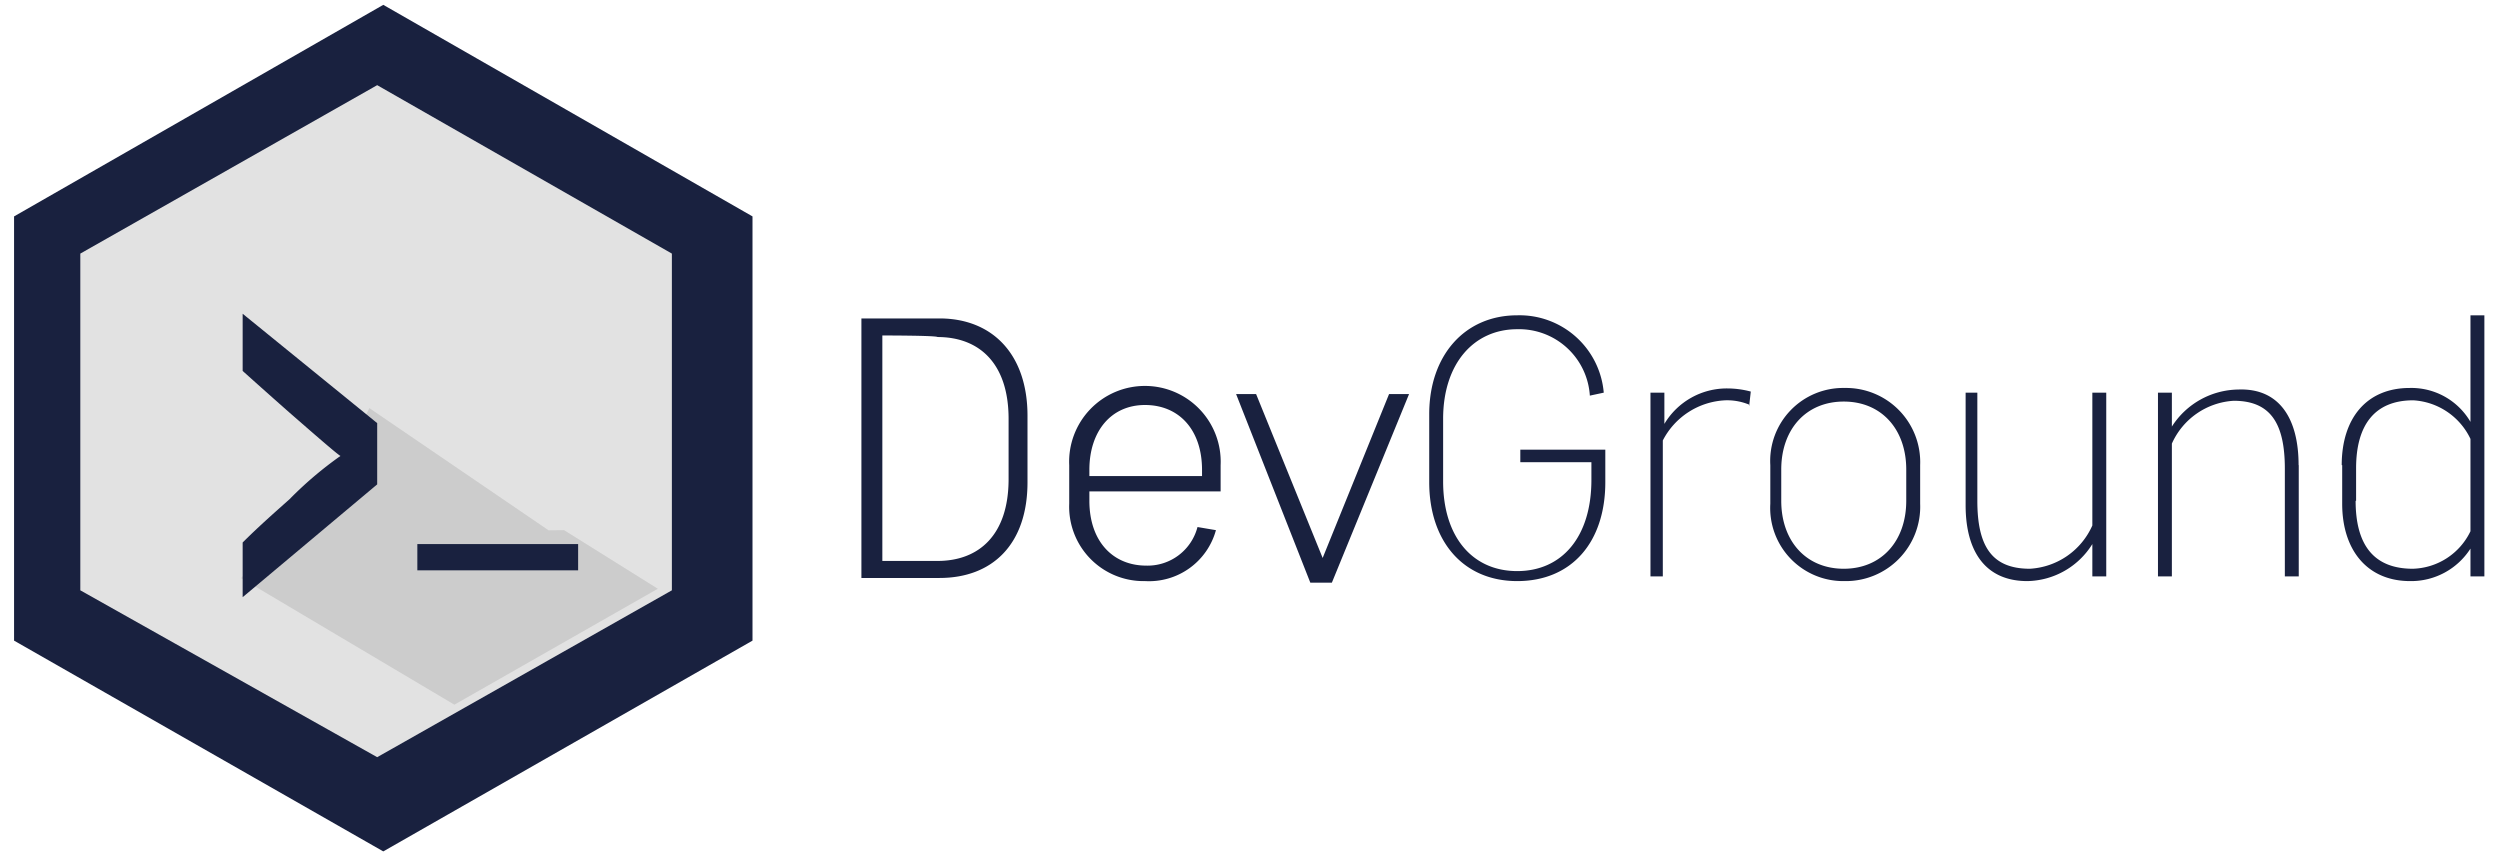
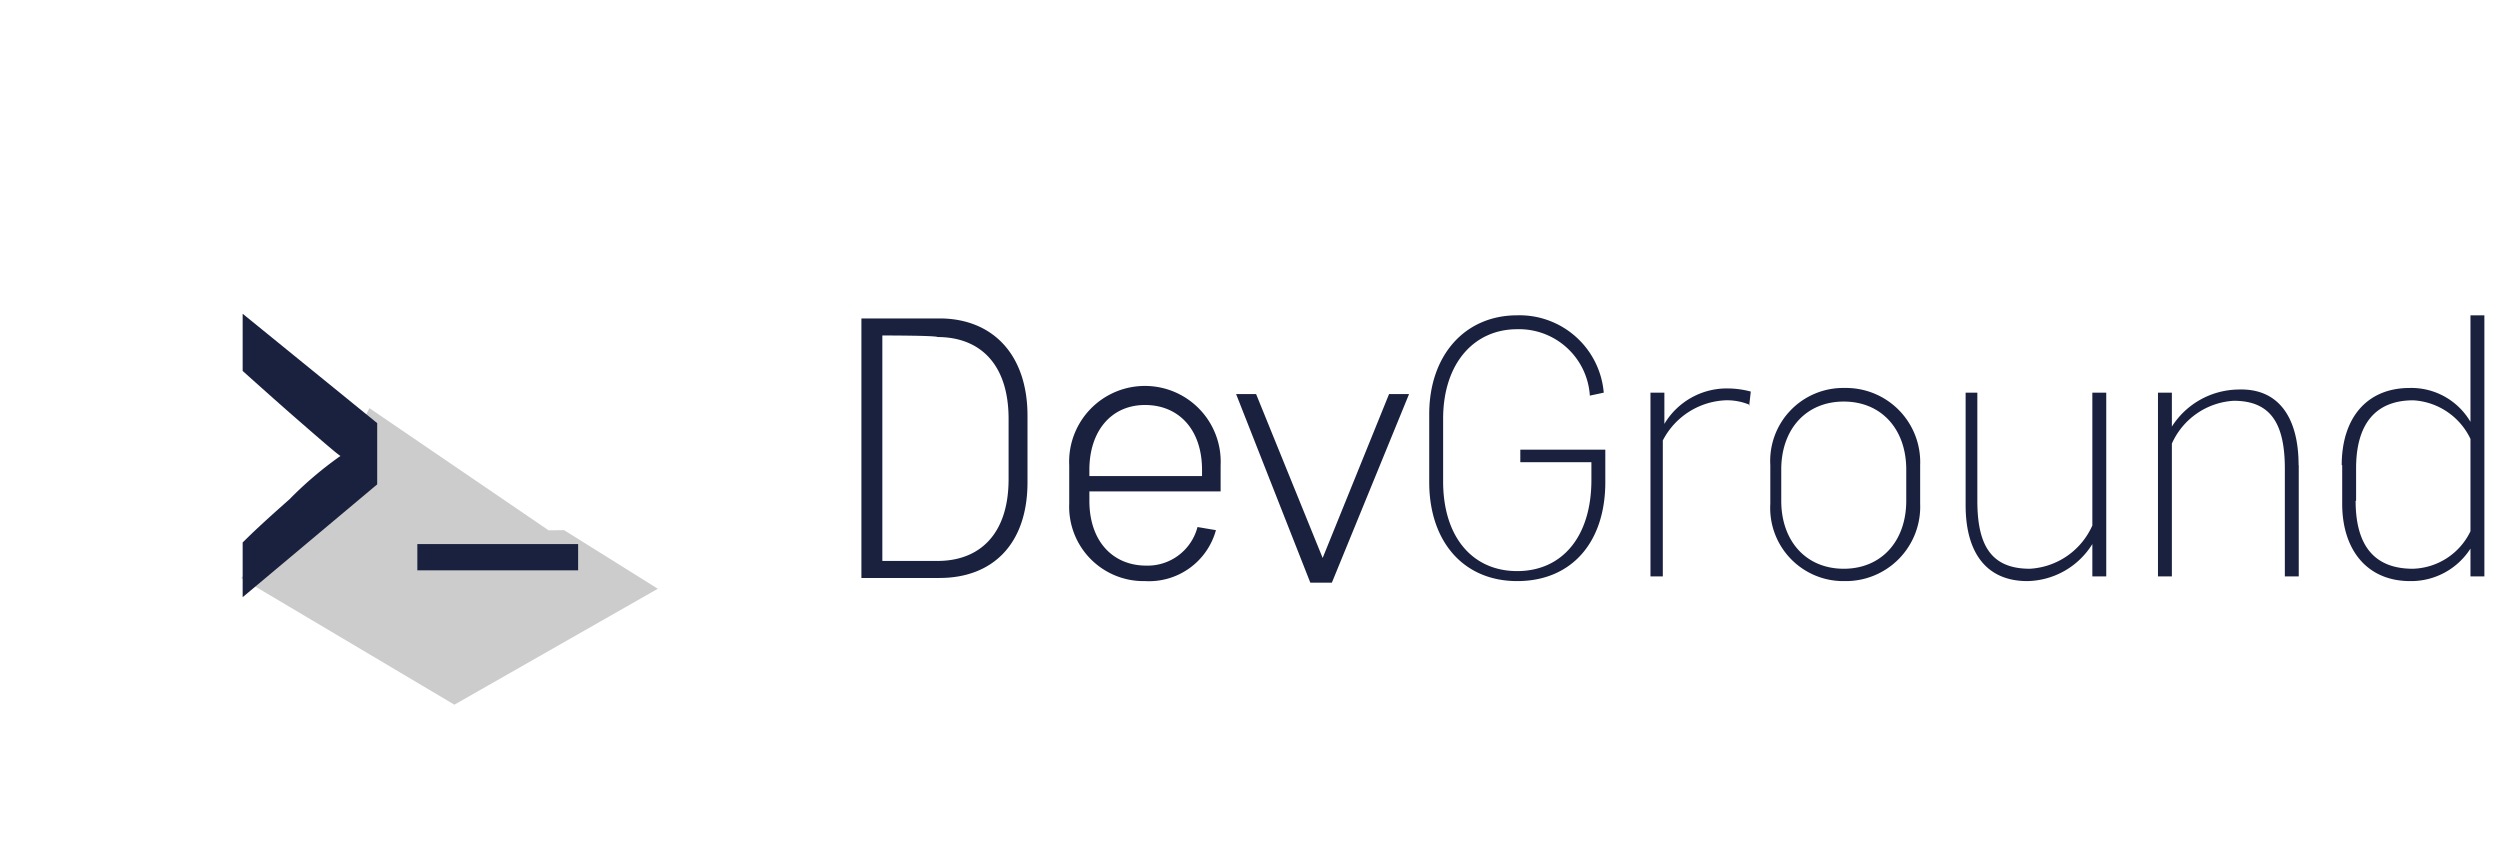
<svg xmlns="http://www.w3.org/2000/svg" id="Layer_1" data-name="Layer 1" width="160" height="55" viewBox="0 0 160 55">
  <path d="M56.47,21.47V35.9H60c2.67,0,4.55-1.68,4.55-5.24V26.81c0-3.56-1.88-5.24-4.55-5.24C59.93,21.47,56.47,21.47,56.47,21.47Zm3.66-1.09c3.36,0,5.63,2.27,5.63,6.23v4.25c0,4-2.27,6.13-5.63,6.13h-5V20.38Zm16.8,9.69c0-2.57-1.48-4.15-3.65-4.15s-3.56,1.68-3.56,4.15v.4h7.21v-.4Zm-.29,3.66,1.18.2a4.44,4.44,0,0,1-4.54,3.26,4.76,4.76,0,0,1-4.85-4.95V29.77a4.85,4.85,0,1,1,9.69,0v1.68h-8.4v.6c0,2.57,1.48,4.15,3.65,4.15a3.3,3.3,0,0,0,3.27-2.47Z" style="fill:#19213f" />
  <path d="M79.11,25.22h1.28l4.26,10.49L88.9,25.22h1.28L85.24,37.29H83.86Z" style="fill:#19213f" />
  <path d="M101.85,30.66V29.58H97.3v-.8h5.44v2.08c0,3.86-2.17,6.33-5.64,6.33s-5.63-2.57-5.63-6.33V26.51c0-3.76,2.27-6.33,5.63-6.33a5.41,5.41,0,0,1,5.54,4.95l-.89.19a4.54,4.54,0,0,0-4.65-4.25c-2.76,0-4.74,2.18-4.74,5.74v4c0,3.56,1.88,5.74,4.74,5.74s4.75-2.18,4.75-5.84M112,25.92a3.68,3.68,0,0,0-1.58-.3,4.74,4.74,0,0,0-4,2.57v8.7h-.79V25.13h.89v2a4.65,4.65,0,0,1,4.05-2.27,5.88,5.88,0,0,1,1.48.2l-.1.89Zm10,6.13v-2c0-2.57-1.58-4.35-4-4.35s-4,1.78-4,4.35v2c0,2.57,1.58,4.35,4,4.35s4-1.78,4-4.35m-8.7.19V29.77a4.67,4.67,0,0,1,4.75-4.94,4.75,4.75,0,0,1,4.84,4.94v2.47a4.76,4.76,0,0,1-4.84,4.95,4.68,4.68,0,0,1-4.75-4.95m13.25-7.11v6.92c0,2.86.89,4.35,3.36,4.35a4.66,4.66,0,0,0,4-2.77v-8.5h.89V36.89h-.89V34.82a5,5,0,0,1-4.16,2.37c-2.67,0-3.95-1.88-3.95-4.85V25.13Zm20.57,4.64v7.12h-.89V30c0-2.87-.89-4.35-3.27-4.35A4.63,4.63,0,0,0,139,28.39v8.5h-.89V25.13H139V27.3a5.12,5.12,0,0,1,4.25-2.37c2.57-.1,3.86,1.78,3.86,4.84m3.65,2.28c0,2.86,1.19,4.35,3.66,4.35A4.22,4.22,0,0,0,158.11,34V28.09a4.33,4.33,0,0,0-3.66-2.47c-2.47,0-3.66,1.58-3.66,4.35v2.08Zm-.89-2.28c0-3,1.59-4.94,4.35-4.94A4.38,4.38,0,0,1,158.11,27V20.18H159V36.89h-.89V35.11a4.51,4.51,0,0,1-3.86,2.08c-2.76,0-4.35-2-4.35-4.95V29.77Z" style="fill:#19213f" />
-   <path d="M24.53.31.9,13.85V41L24.53,54.49,48.16,41V13.85Z" style="fill:#19213f" />
-   <path d="M43,16.23V37.78L24.14,48.46l-19-10.68V16.23l19-10.78Z" style="fill:#e2e2e2" />
  <path d="M36.1,33.93l6,3.75L29.08,45.1,15.43,37l6.43-7.32,1.78-3.56,11.47,7.82" style="fill:#ccc" />
  <path d="M15.53,38.18V34.72c1-1,2-1.88,3-2.77a23.66,23.66,0,0,1,3.26-2.77c-.2-.1-1.78-1.48-3.26-2.77q-1.34-1.18-3-2.67V20.08l8.61,7V31l-8.61,7.22ZM26.71,36.5H37V34.82H26.71Z" style="fill:#19213f" />
</svg>